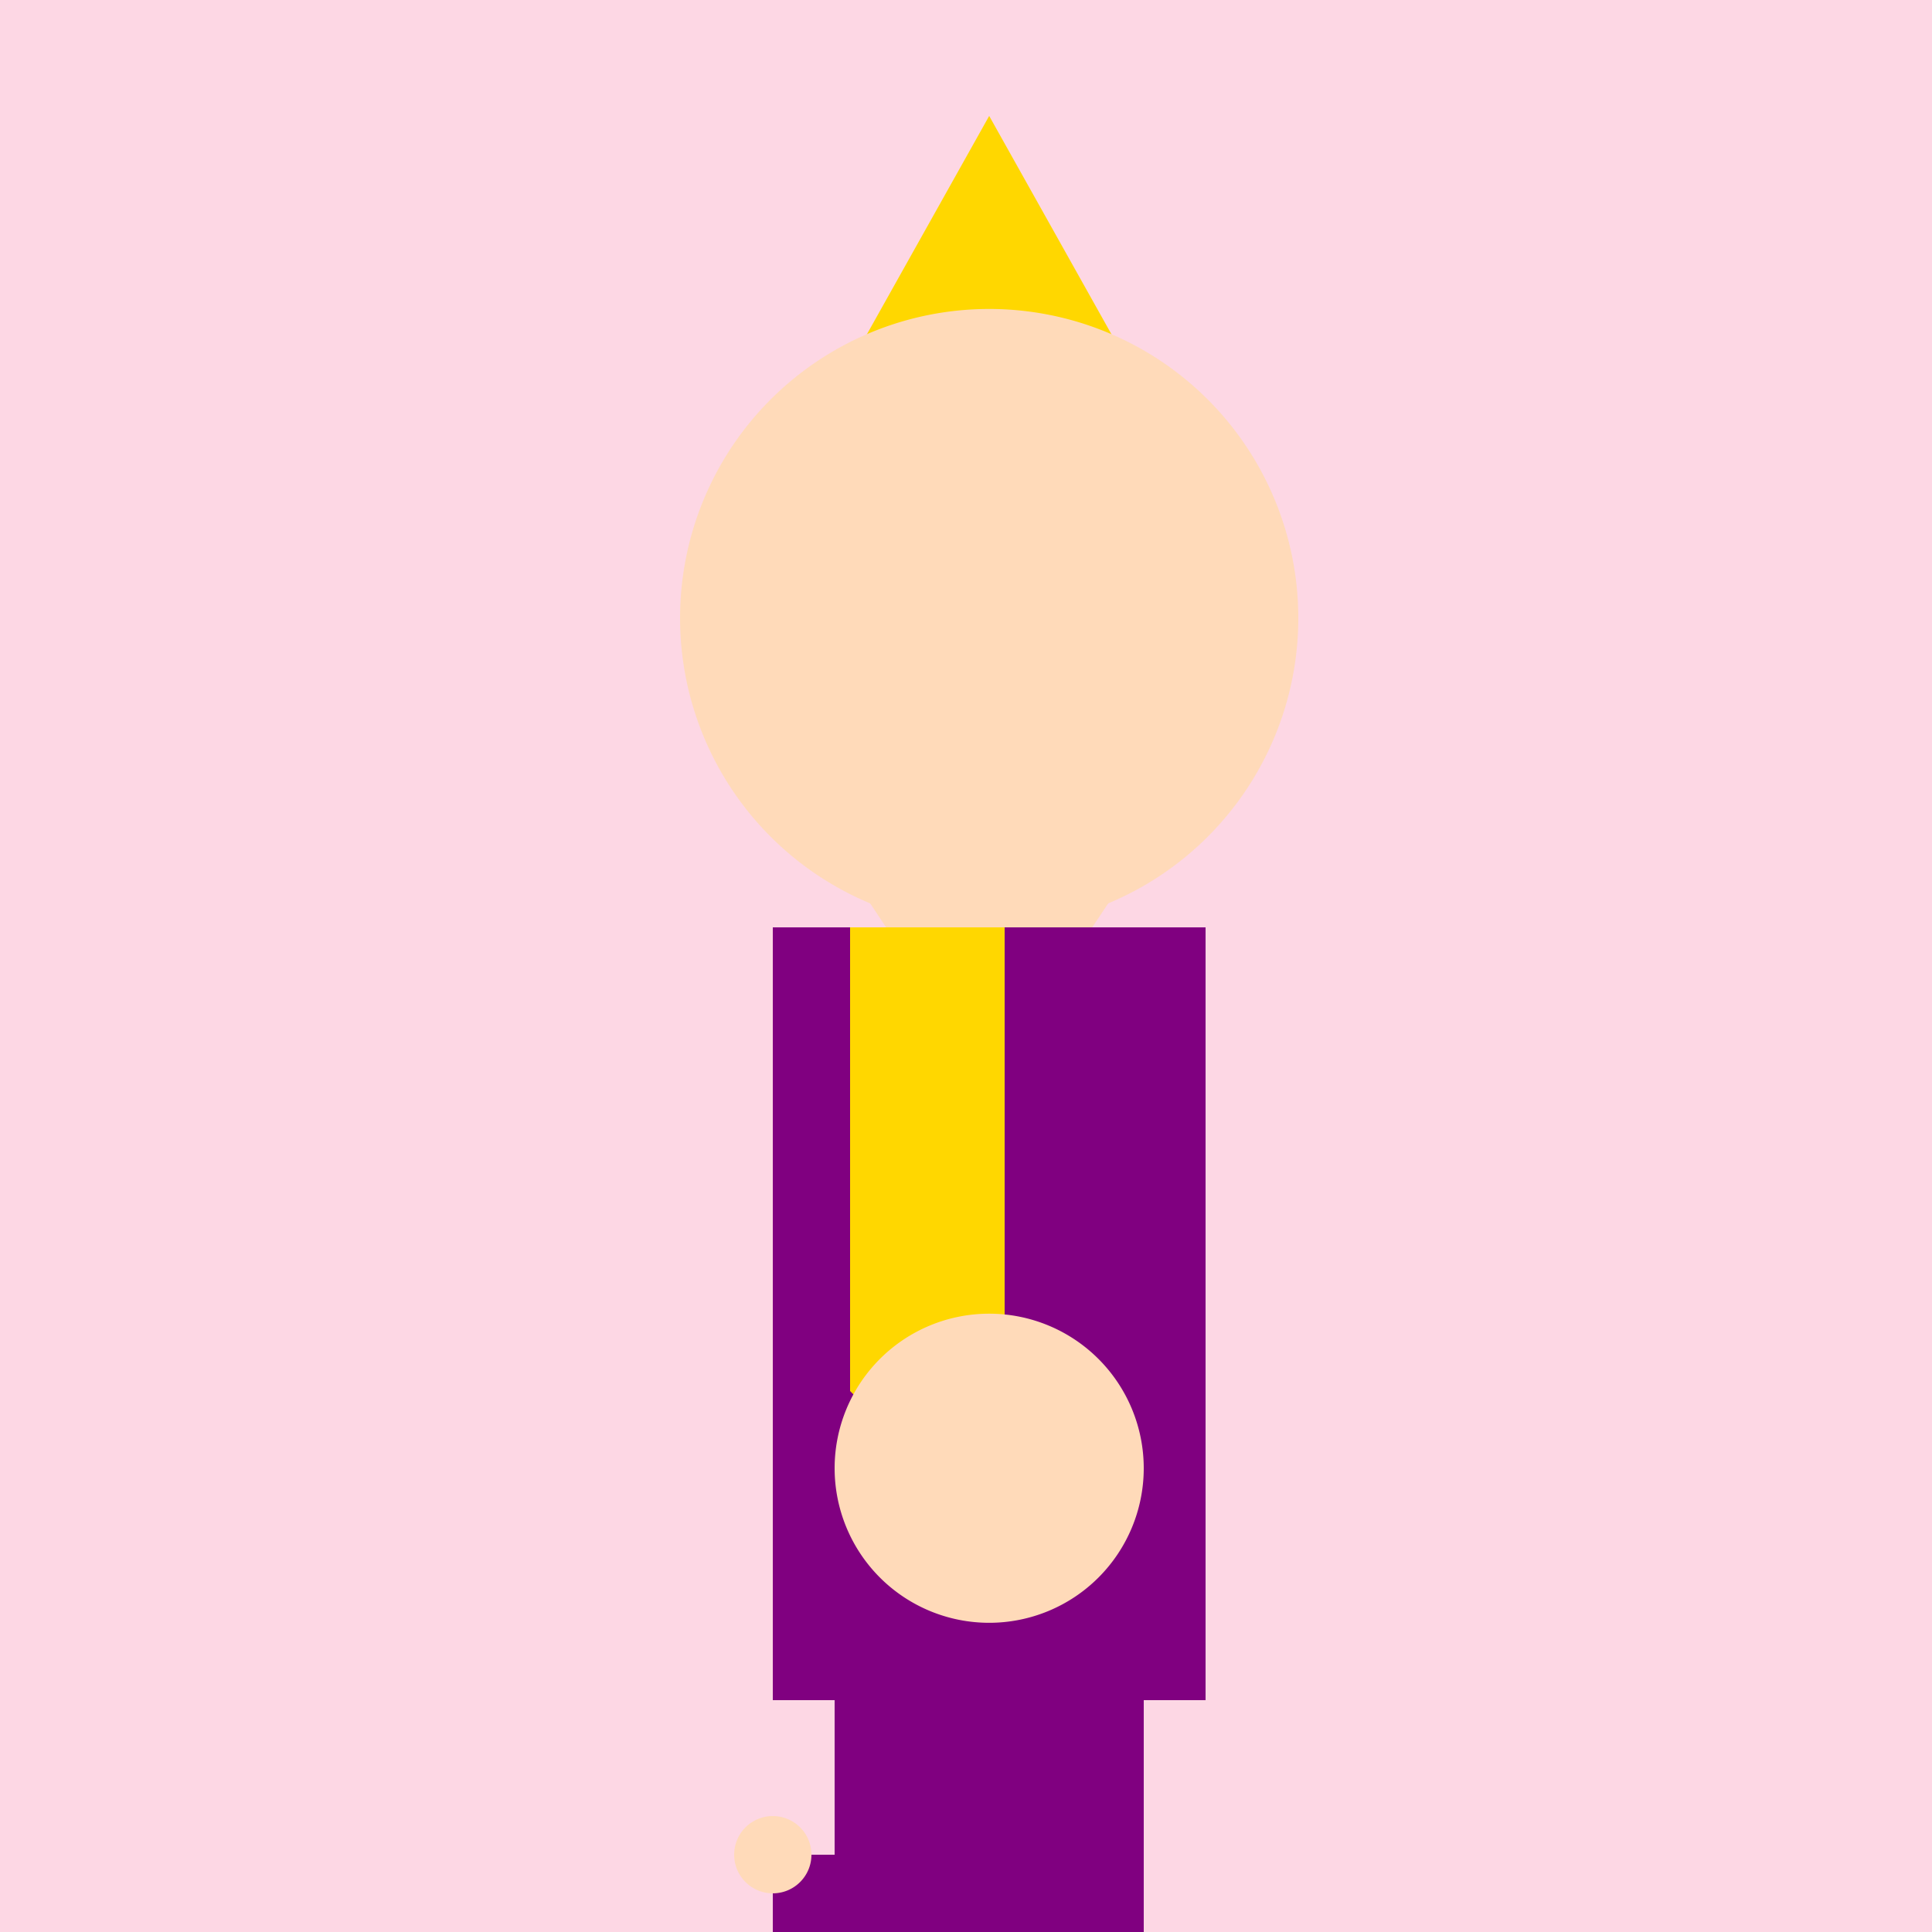
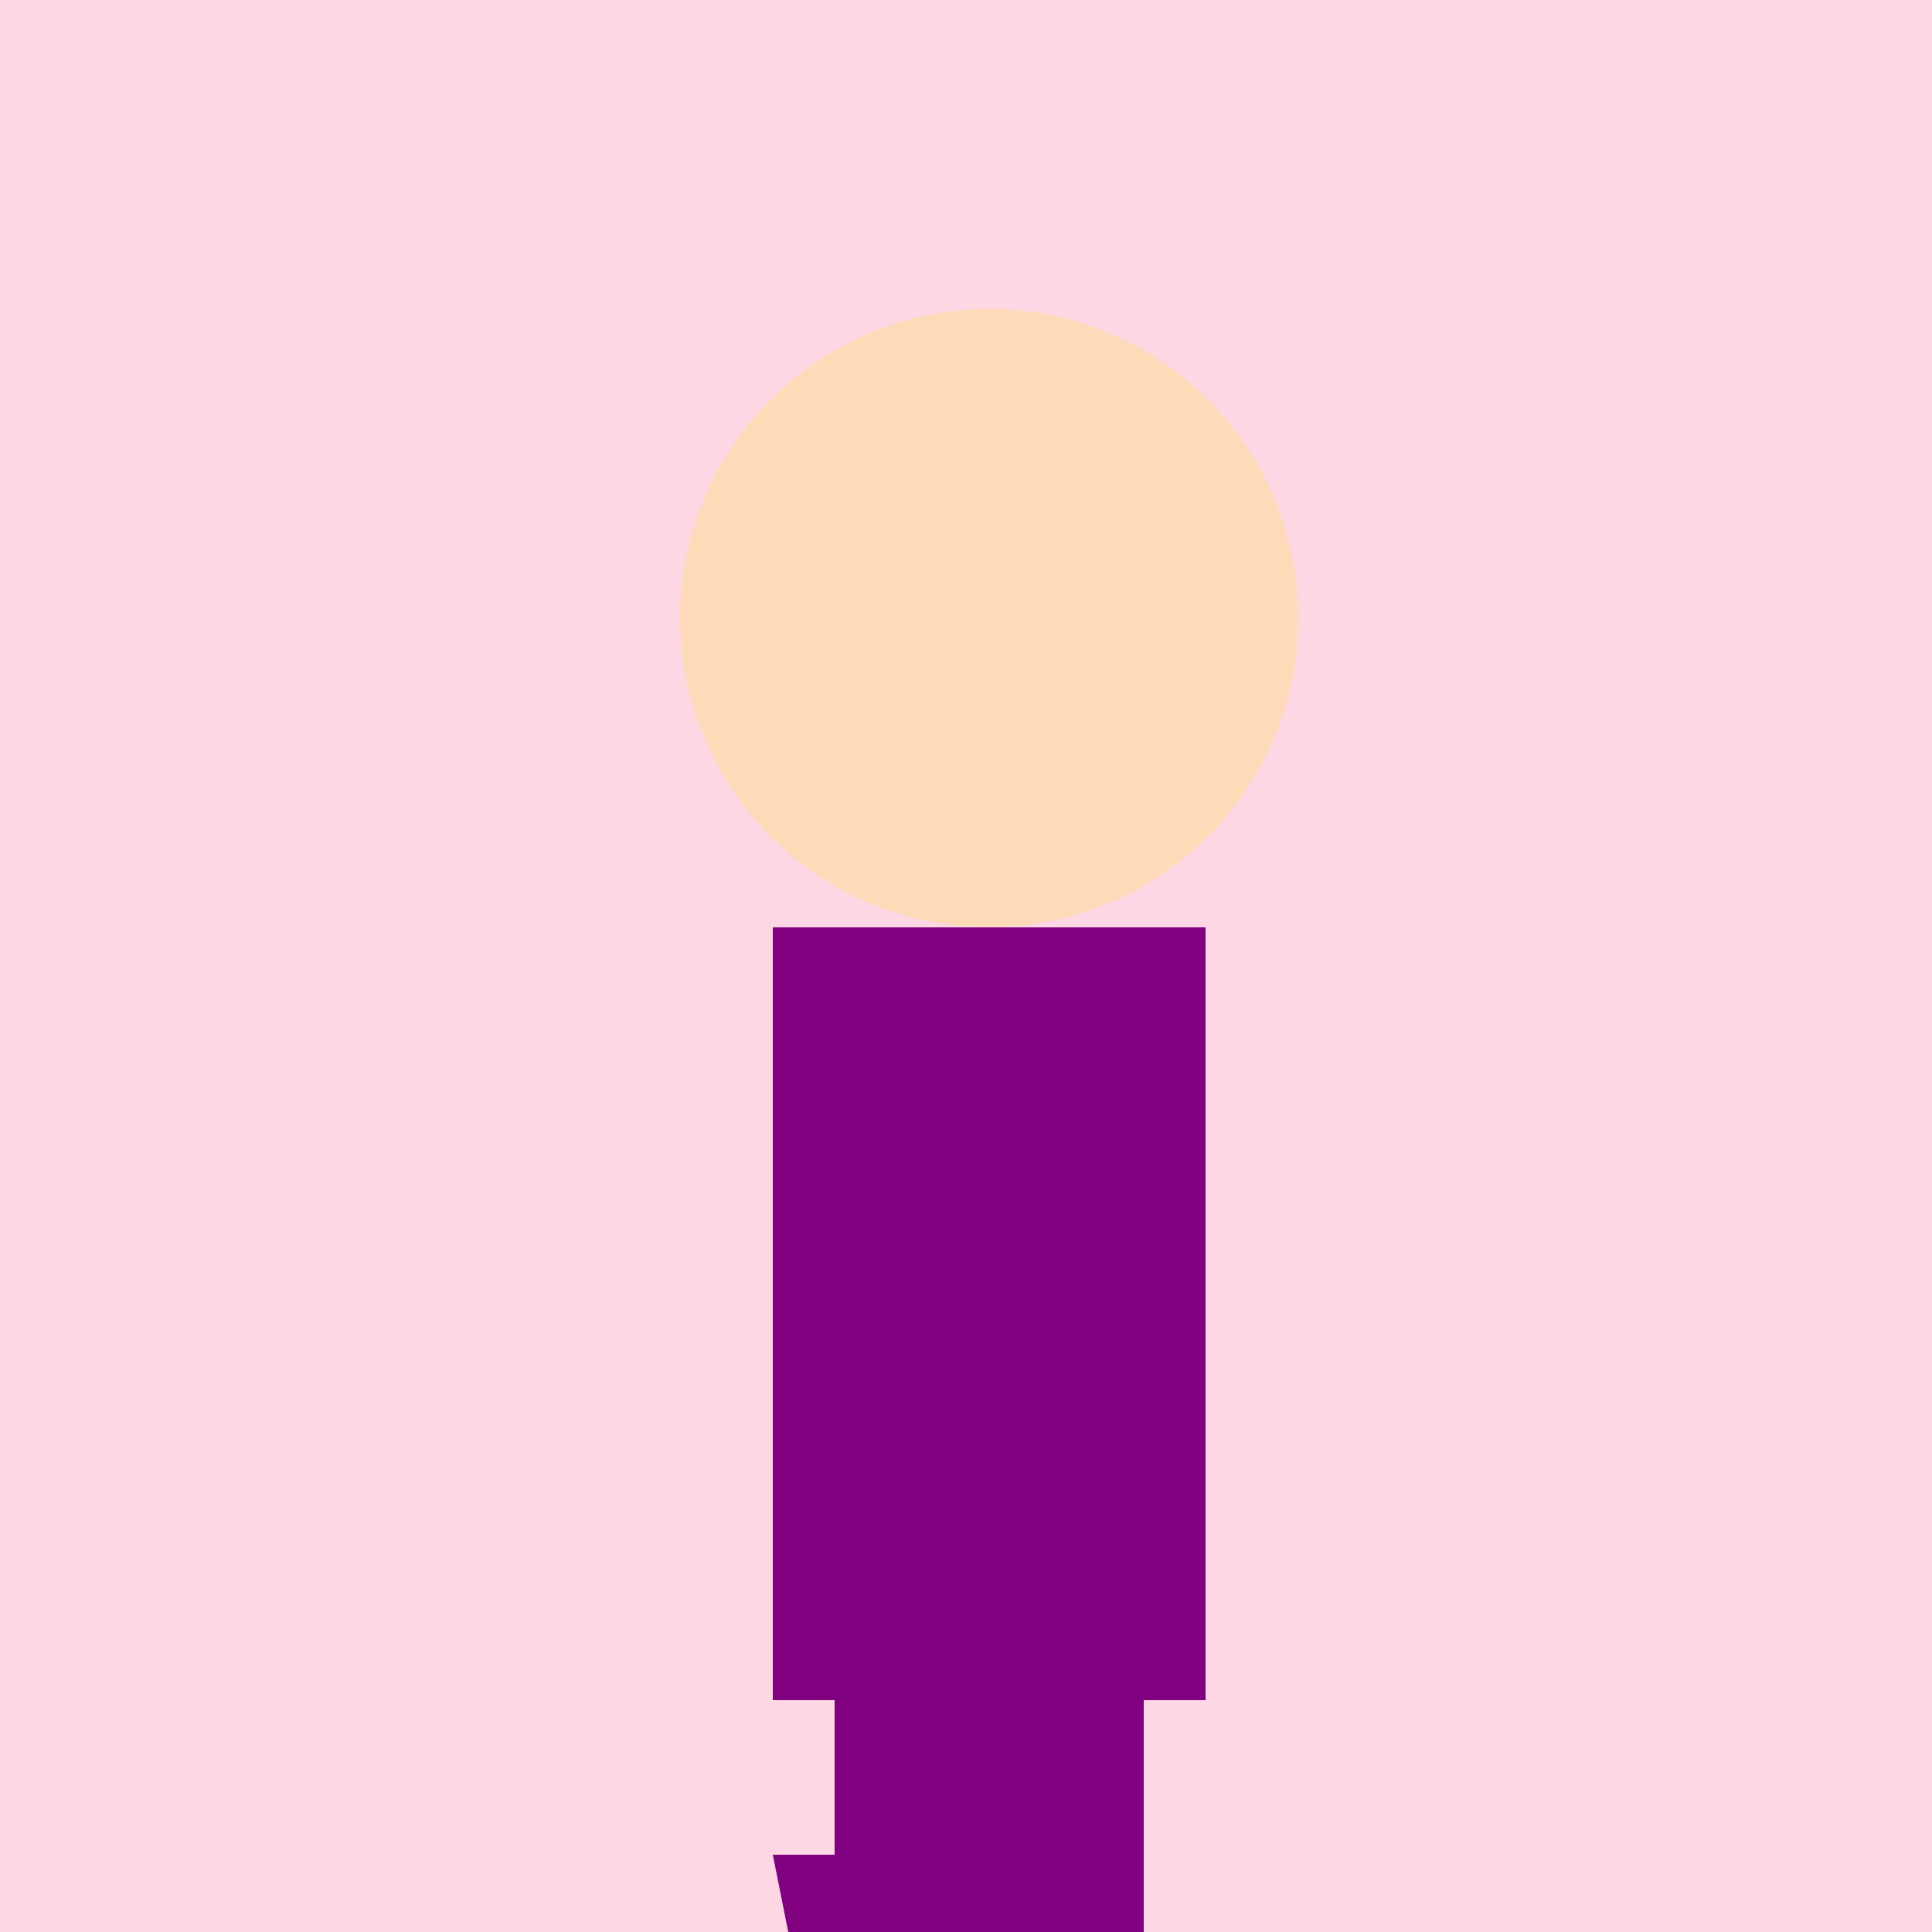
<svg xmlns="http://www.w3.org/2000/svg" width="500" height="500">
  <defs />
  <g>
    <rect fill="#FDD7E4" stroke="none" x="0" y="0" width="512" height="512" />
-     <path fill="#FFD700" stroke="none" paint-order="stroke fill markers" d=" M 256 30 L 200 130 L 312 130 Z" />
    <path fill="#FFDAB9" stroke="none" paint-order="stroke fill markers" d=" M 336 160 A 80 80 0 1 1 336 159.92" />
-     <path fill="#FFDAB9" stroke="none" paint-order="stroke fill markers" d=" M 176 160 L 336 160 L 256 280 Z" />
    <path fill="#800080" stroke="none" paint-order="stroke fill markers" d=" M 200 240 L 312 240 L 312 440 L 200 440 Z" />
-     <path fill="#FFD700" stroke="none" paint-order="stroke fill markers" d=" M 260 240 L 260 360 L 240 380 L 220 360 L 220 240 Z" />
-     <path fill="#FFDAB9" stroke="none" paint-order="stroke fill markers" d=" M 296 380 A 40 40 0 1 1 296 379.96" />
    <rect fill="#800080" stroke="none" x="216" y="420" width="80" height="120" />
-     <path fill="#800080" stroke="none" paint-order="stroke fill markers" d=" M 216 540 L 216 480 L 200 480 L 200 560 L 216 560 Z" />
-     <path fill="#FFDAB9" stroke="none" paint-order="stroke fill markers" d=" M 210 480 A 10 10 0 1 1 210 479.99" />
+     <path fill="#800080" stroke="none" paint-order="stroke fill markers" d=" M 216 540 L 216 480 L 200 480 L 216 560 Z" />
  </g>
</svg>